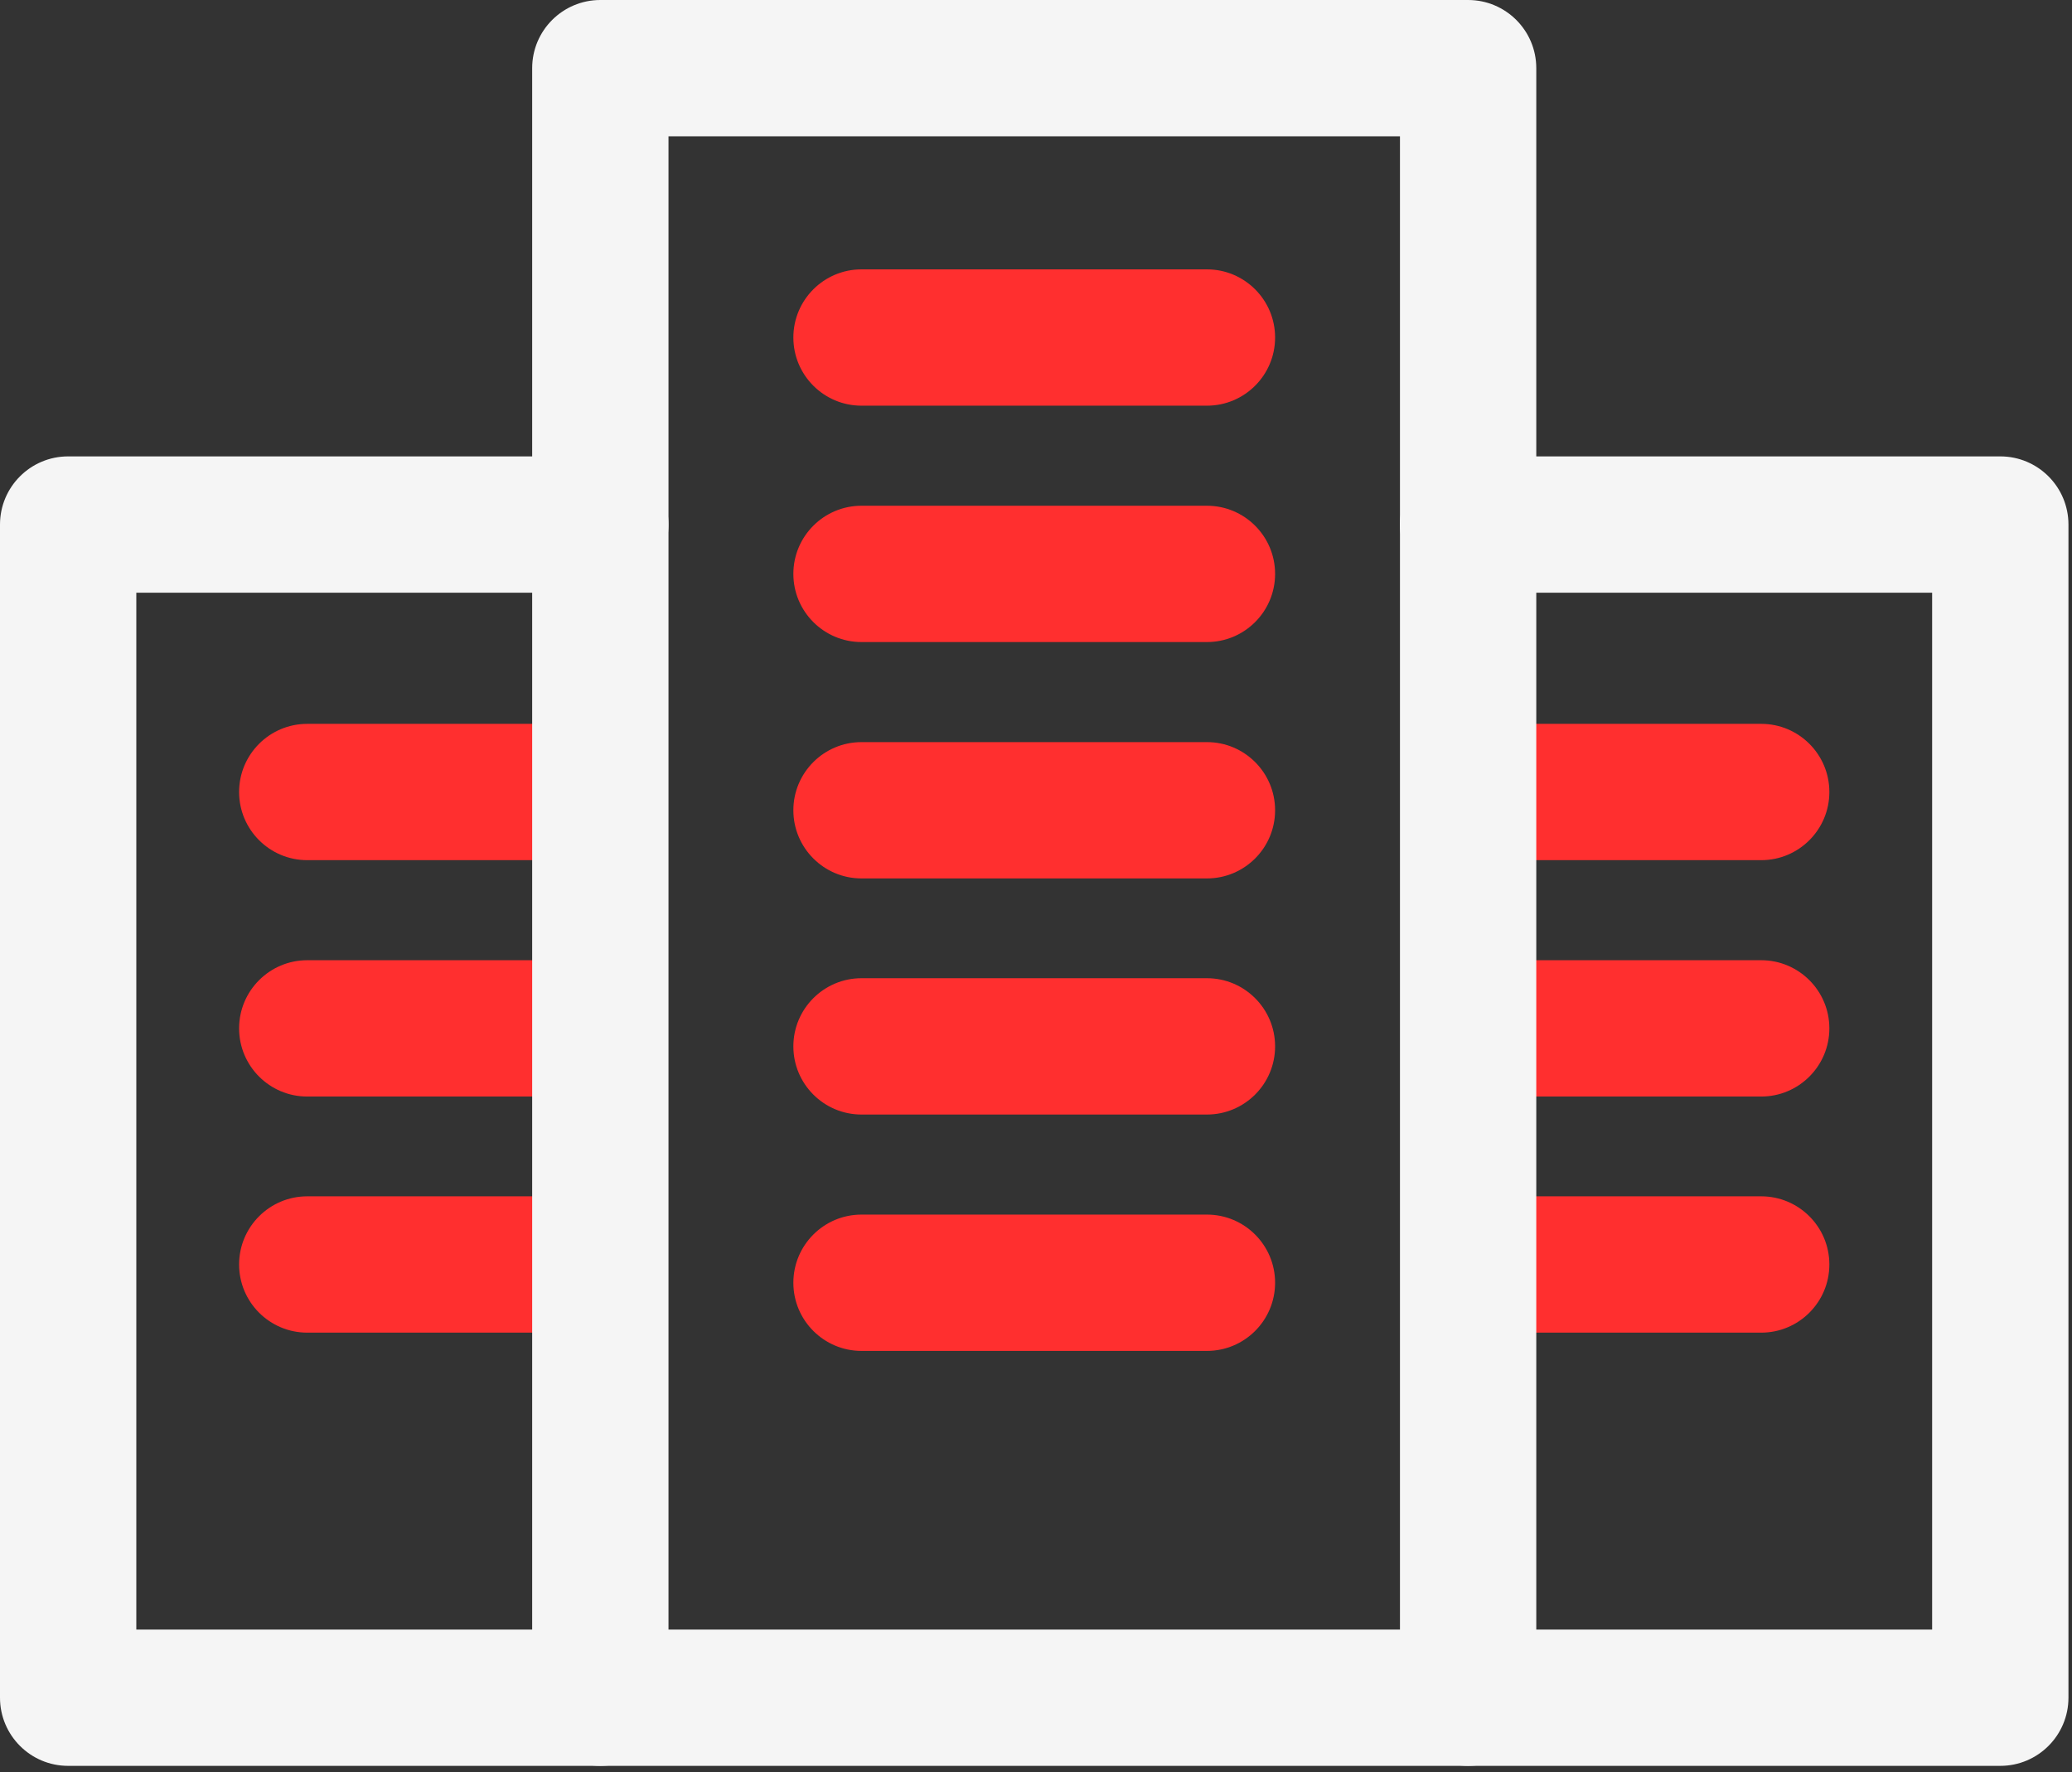
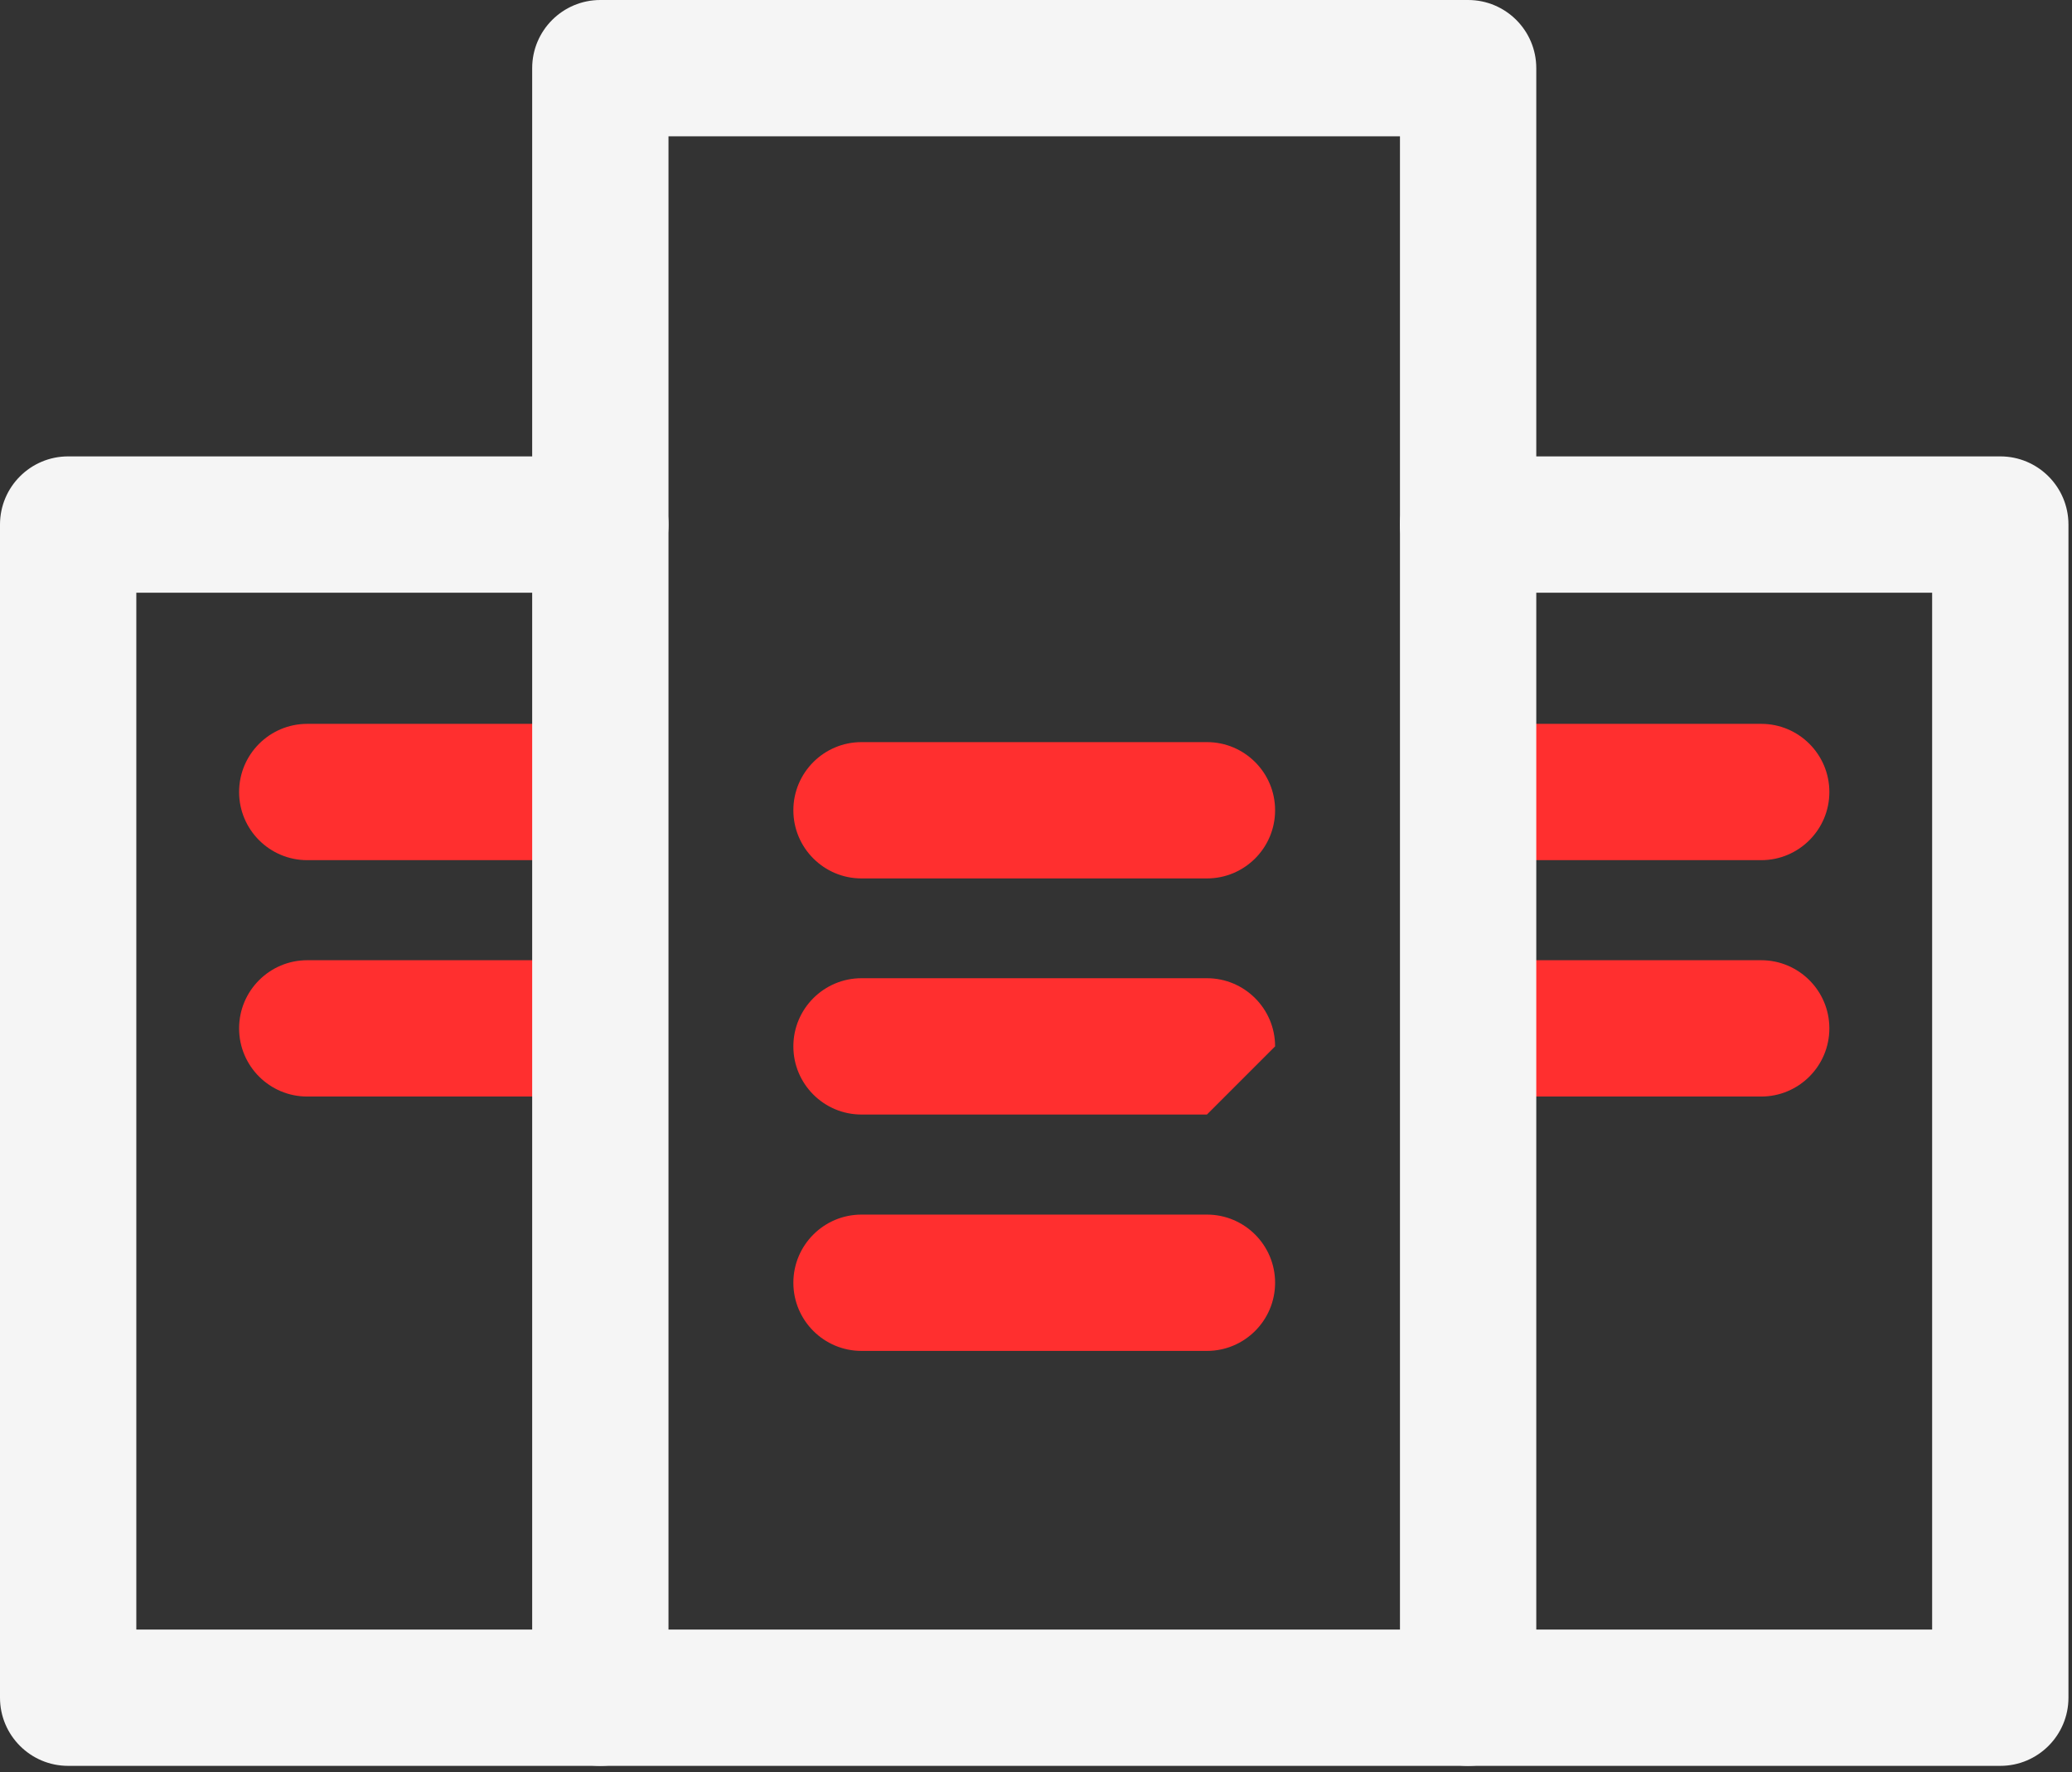
<svg xmlns="http://www.w3.org/2000/svg" width="76" height="65" viewBox="0 0 76 65" fill="none">
  <rect x="0" y="0" width="76" height="65" fill="#333333" stroke="none" />
  <g clip-path="url(#clip0_389_636)">
    <path d="M20.6 31.55H11.27C9.89 31.55 8.77 30.43 8.77 29.05C8.77 27.67 9.89 26.55 11.27 26.55H20.6C21.98 26.55 23.1 27.67 23.1 29.05C23.1 30.43 21.98 31.55 20.6 31.55Z" fill="#FF2F2F" />
    <path d="M20.6 40.22H11.27C9.89 40.22 8.77 39.1 8.77 37.72C8.77 36.34 9.89 35.22 11.27 35.22H20.6C21.98 35.22 23.1 36.34 23.1 37.72C23.1 39.1 21.98 40.22 20.6 40.22Z" fill="#FF2F2F" />
-     <path d="M20.6 48.88H11.27C9.89 48.88 8.77 47.76 8.77 46.38C8.77 45 9.89 43.88 11.27 43.88H20.6C21.98 43.88 23.1 45 23.1 46.38C23.1 47.76 21.98 48.88 20.6 48.88Z" fill="#FF2F2F" />
    <path d="M64.6 31.55H55.27C53.89 31.55 52.77 30.43 52.77 29.05C52.77 27.67 53.89 26.55 55.27 26.55H64.6C65.98 26.55 67.1 27.67 67.1 29.05C67.1 30.43 65.98 31.55 64.6 31.55Z" fill="#FF2F2F" />
    <path d="M64.6 40.22H55.27C53.89 40.22 52.77 39.1 52.77 37.72C52.77 36.34 53.89 35.22 55.27 35.22H64.6C65.98 35.22 67.1 36.34 67.1 37.72C67.1 39.1 65.98 40.22 64.6 40.22Z" fill="#FF2F2F" />
-     <path d="M64.6 48.88H55.27C53.89 48.88 52.77 47.76 52.77 46.38C52.77 45 53.89 43.88 55.27 43.88H64.6C65.98 43.88 67.1 45 67.1 46.38C67.1 47.76 65.98 48.88 64.6 48.88Z" fill="#FF2F2F" />
    <path d="M53.85 64.77H22.02C20.64 64.77 19.52 63.65 19.52 62.27V2.5C19.52 1.12 20.64 0 22.02 0H53.85C55.23 0 56.35 1.12 56.35 2.5V62.27C56.35 63.65 55.23 64.77 53.85 64.77ZM24.52 59.77H51.35V5H24.52V59.77Z" fill="#F5F5F5" />
    <path d="M22.02 64.77H2.5C1.12 64.77 0 63.65 0 62.27V19.24C0 17.86 1.12 16.74 2.5 16.74H22.02C23.4 16.74 24.52 17.86 24.52 19.24C24.52 20.62 23.4 21.74 22.02 21.74H5V59.77H22.02C23.4 59.77 24.52 60.89 24.52 62.27C24.52 63.65 23.4 64.77 22.02 64.77Z" fill="#F5F5F5" />
    <path d="M73.37 64.77H53.85C52.47 64.77 51.35 63.65 51.35 62.27C51.35 60.89 52.47 59.77 53.85 59.77H70.87V21.74H53.85C52.47 21.74 51.35 20.62 51.35 19.24C51.35 17.86 52.47 16.74 53.85 16.74H73.37C74.75 16.74 75.87 17.86 75.87 19.24V62.27C75.87 63.65 74.75 64.77 73.37 64.77Z" fill="#F5F5F5" />
-     <path d="M44.27 14.88H31.6C30.22 14.88 29.1 13.76 29.1 12.38C29.1 11 30.22 9.88 31.6 9.88H44.27C45.65 9.88 46.77 11 46.77 12.38C46.77 13.76 45.65 14.88 44.27 14.88Z" fill="#FF2F2F" />
-     <path d="M44.27 23.55H31.6C30.22 23.55 29.1 22.43 29.1 21.05C29.1 19.67 30.22 18.55 31.6 18.55H44.27C45.65 18.55 46.77 19.67 46.77 21.05C46.77 22.43 45.65 23.55 44.27 23.55Z" fill="#FF2F2F" />
    <path d="M44.27 32.22H31.6C30.22 32.22 29.1 31.1 29.1 29.72C29.1 28.34 30.22 27.22 31.6 27.22H44.27C45.65 27.22 46.77 28.34 46.77 29.72C46.77 31.1 45.65 32.22 44.27 32.22Z" fill="#FF2F2F" />
-     <path d="M44.27 40.88H31.6C30.22 40.88 29.1 39.76 29.1 38.38C29.1 37 30.22 35.88 31.6 35.88H44.27C45.65 35.88 46.77 37 46.77 38.38C46.77 39.76 45.65 40.88 44.27 40.88Z" fill="#FF2F2F" />
+     <path d="M44.27 40.88H31.6C30.22 40.88 29.1 39.76 29.1 38.38C29.1 37 30.22 35.88 31.6 35.88H44.27C45.65 35.88 46.77 37 46.77 38.38Z" fill="#FF2F2F" />
    <path d="M44.27 49.55H31.6C30.22 49.55 29.1 48.43 29.1 47.05C29.1 45.67 30.22 44.55 31.6 44.55H44.27C45.65 44.55 46.77 45.67 46.77 47.05C46.77 48.43 45.65 49.55 44.27 49.55Z" fill="#FF2F2F" />
  </g>
  <defs>
    <clipPath id="clip0_389_636">
      <rect width="75.87" height="64.77" fill="white" />
    </clipPath>
  </defs>
</svg>